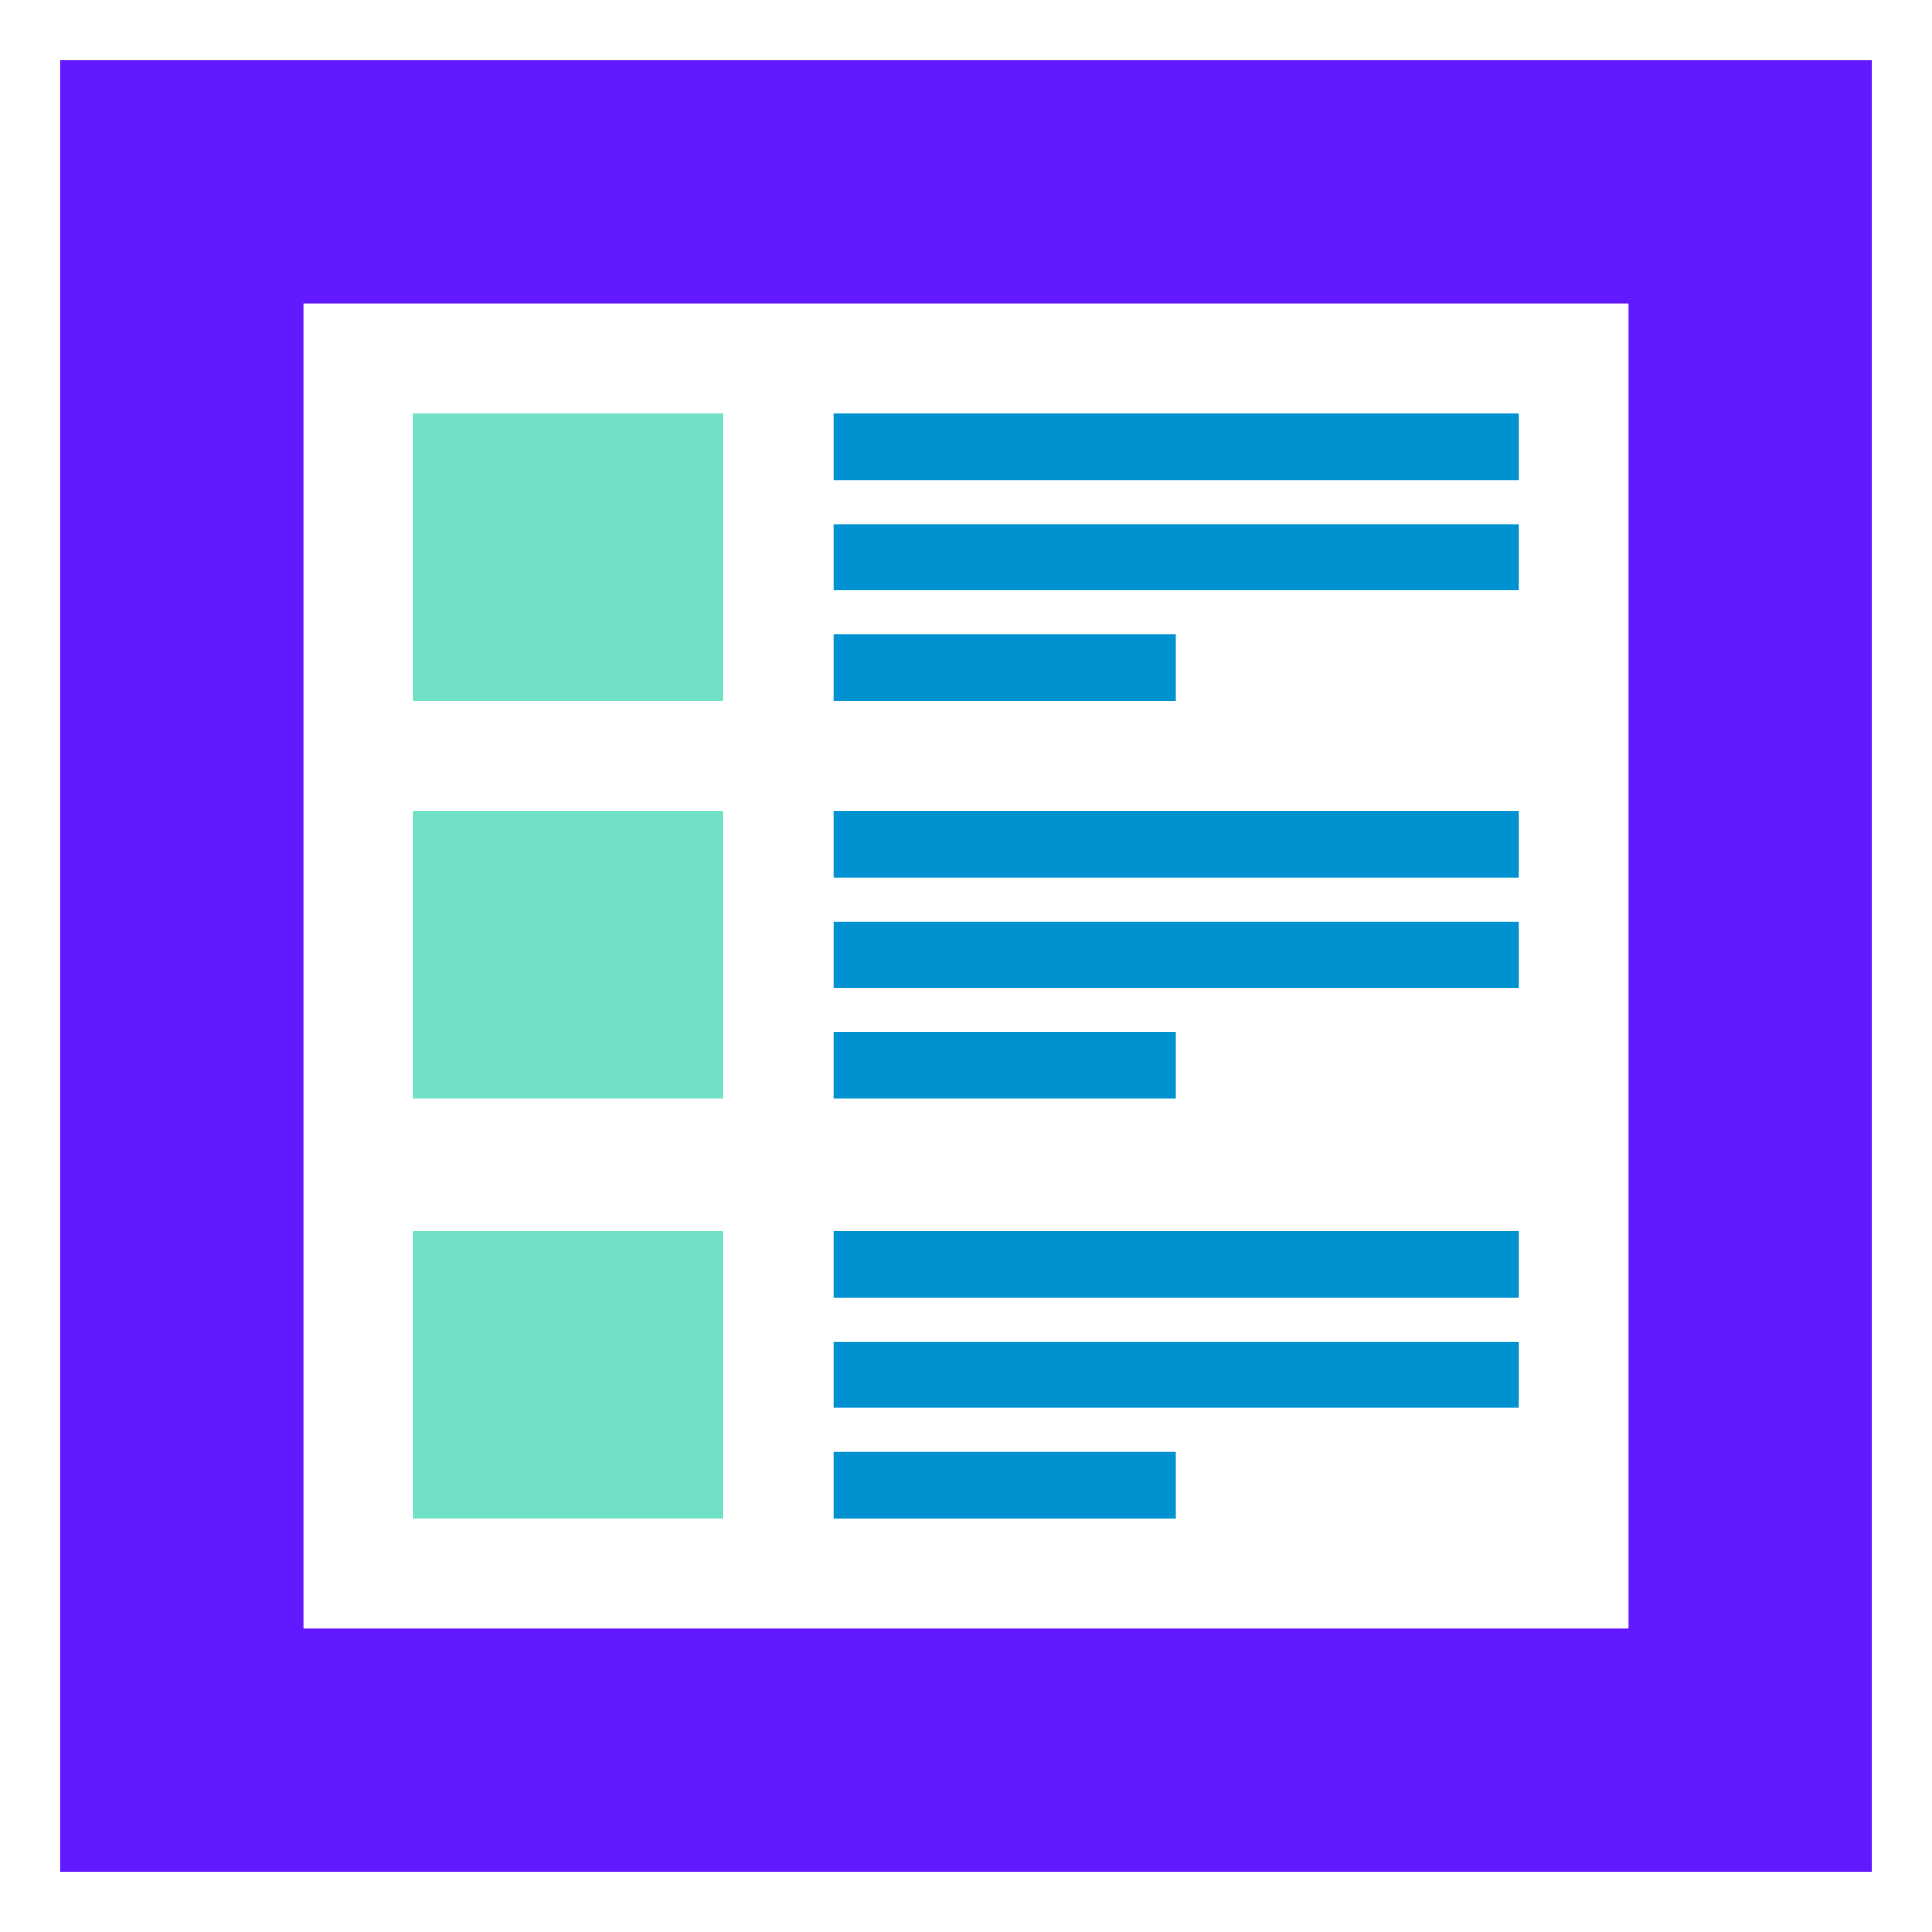
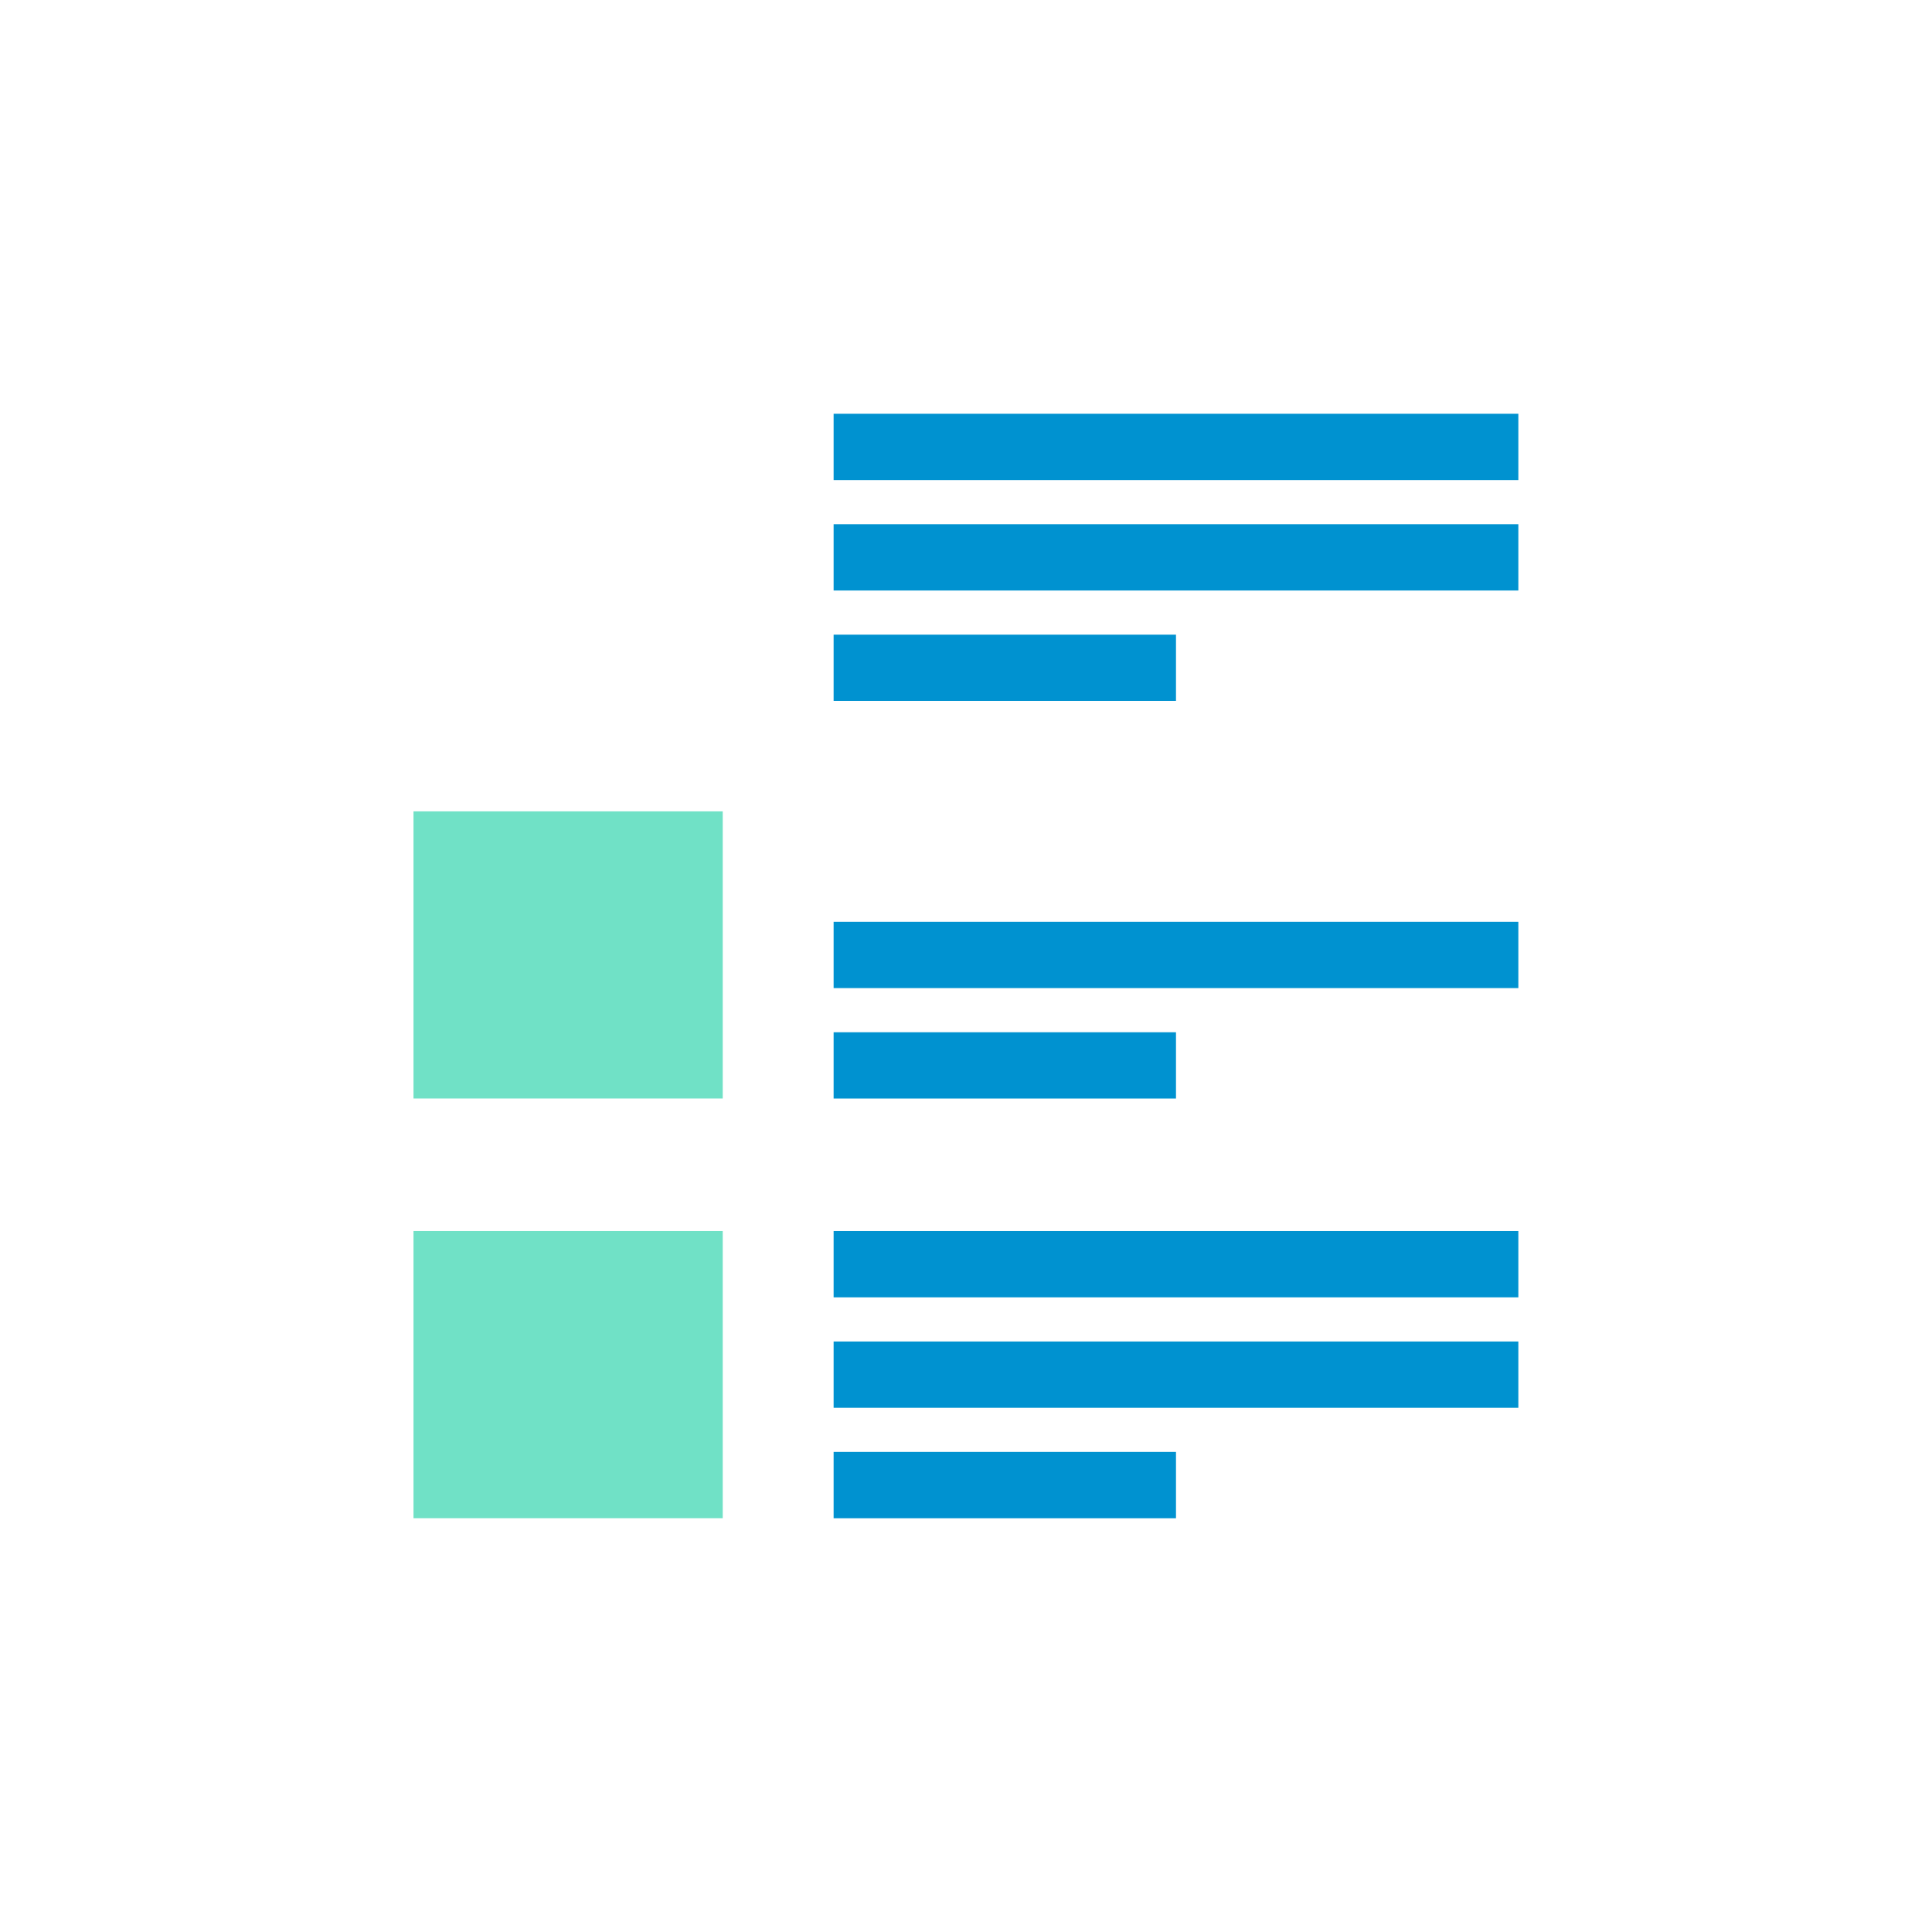
<svg xmlns="http://www.w3.org/2000/svg" width="48" height="48" viewBox="0 0 48 48" fill="none">
-   <path fill-rule="evenodd" clip-rule="evenodd" d="M40.463 7.537H7.537V40.463H40.463V7.537ZM1.5 1.5V46.5H46.5V1.5H1.5Z" fill="#6319FF" />
-   <rect x="10.273" y="10.28" width="7.683" height="7.134" fill="#70E1C6" />
  <rect x="10.273" y="20.158" width="7.683" height="7.134" fill="#70E1C6" />
  <rect x="10.273" y="30.585" width="7.683" height="7.134" fill="#70E1C6" />
  <path fill-rule="evenodd" clip-rule="evenodd" d="M37.723 11.927H20.711V10.28H37.723V11.927Z" fill="#0092D0" />
  <path fill-rule="evenodd" clip-rule="evenodd" d="M37.723 14.671H20.711V13.024H37.723V14.671Z" fill="#0092D0" />
  <path fill-rule="evenodd" clip-rule="evenodd" d="M29.217 17.414H20.711V15.768H29.217V17.414Z" fill="#0092D0" />
-   <path fill-rule="evenodd" clip-rule="evenodd" d="M37.723 21.805H20.711V20.158H37.723V21.805Z" fill="#0092D0" />
  <path fill-rule="evenodd" clip-rule="evenodd" d="M37.723 24.549H20.711V22.902H37.723V24.549Z" fill="#0092D0" />
  <path fill-rule="evenodd" clip-rule="evenodd" d="M29.217 27.293H20.711V25.646H29.217V27.293Z" fill="#0092D0" />
-   <path fill-rule="evenodd" clip-rule="evenodd" d="M37.723 32.232H20.711V30.585H37.723V32.232Z" fill="#0092D0" />
+   <path fill-rule="evenodd" clip-rule="evenodd" d="M37.723 32.232H20.711V30.585H37.723V32.232" fill="#0092D0" />
  <path fill-rule="evenodd" clip-rule="evenodd" d="M37.723 34.976H20.711V33.329H37.723V34.976Z" fill="#0092D0" />
  <path fill-rule="evenodd" clip-rule="evenodd" d="M29.217 37.72H20.711V36.073H29.217V37.72Z" fill="#0092D0" />
</svg>